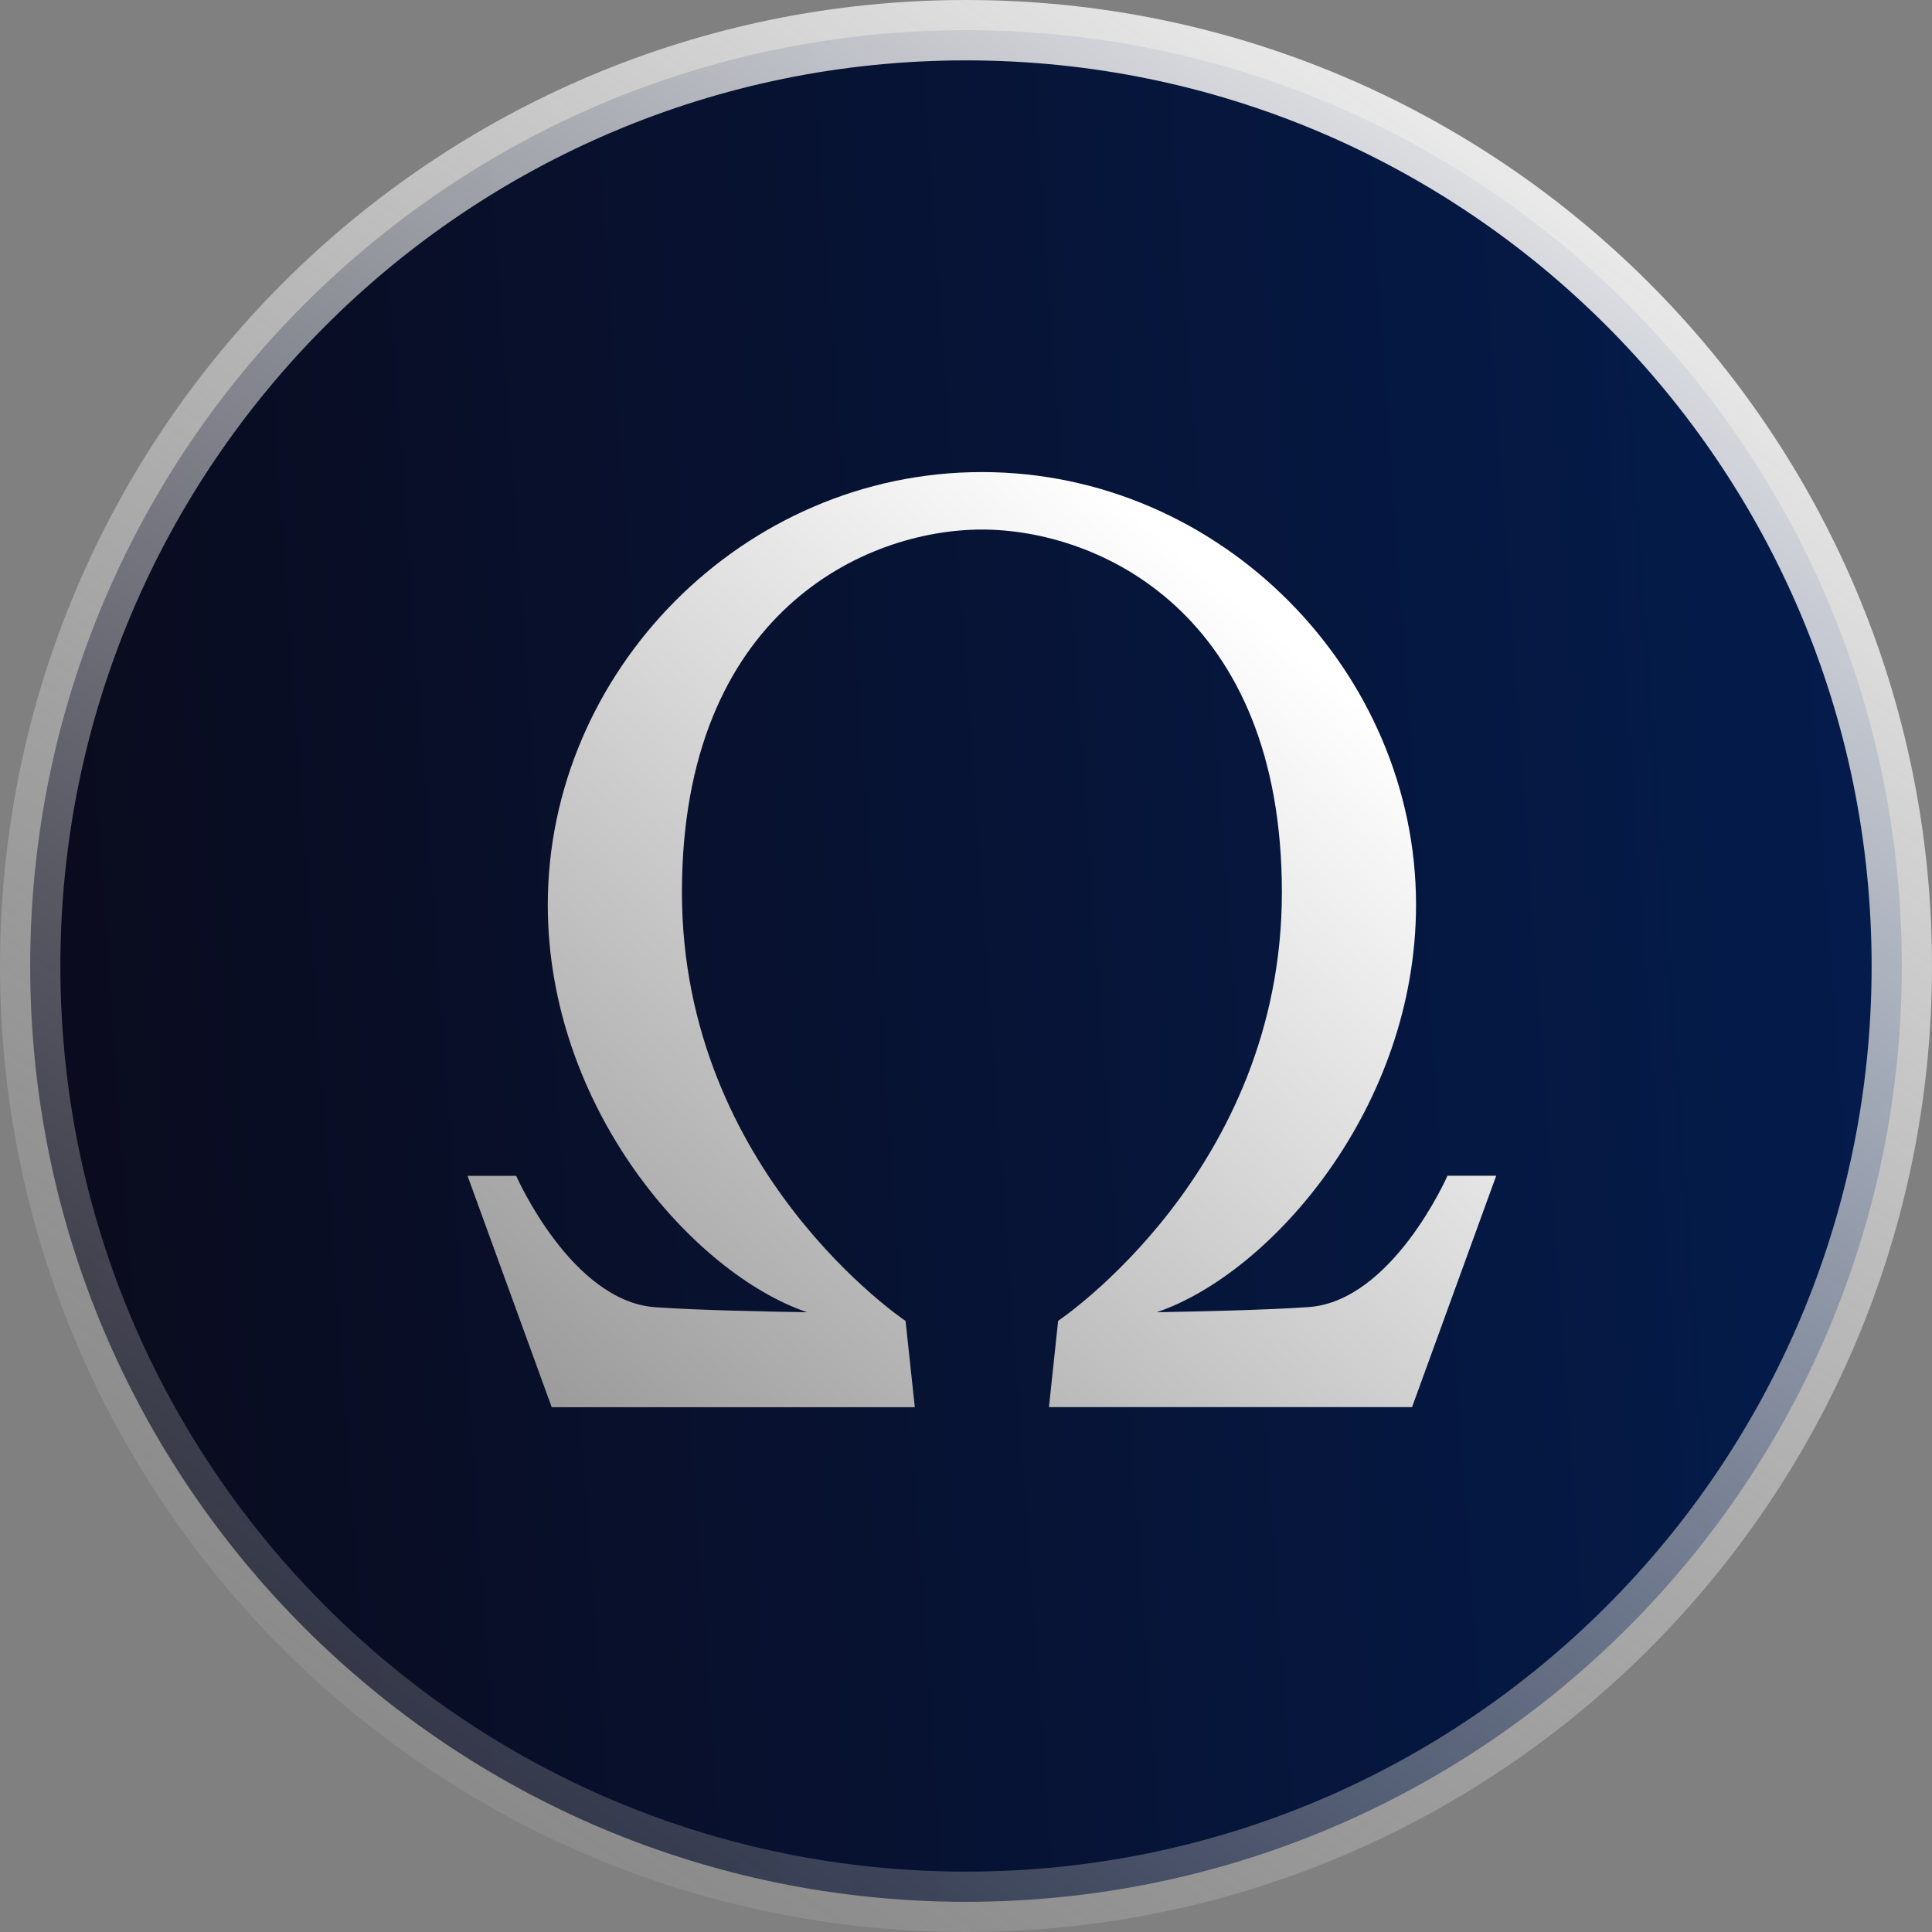
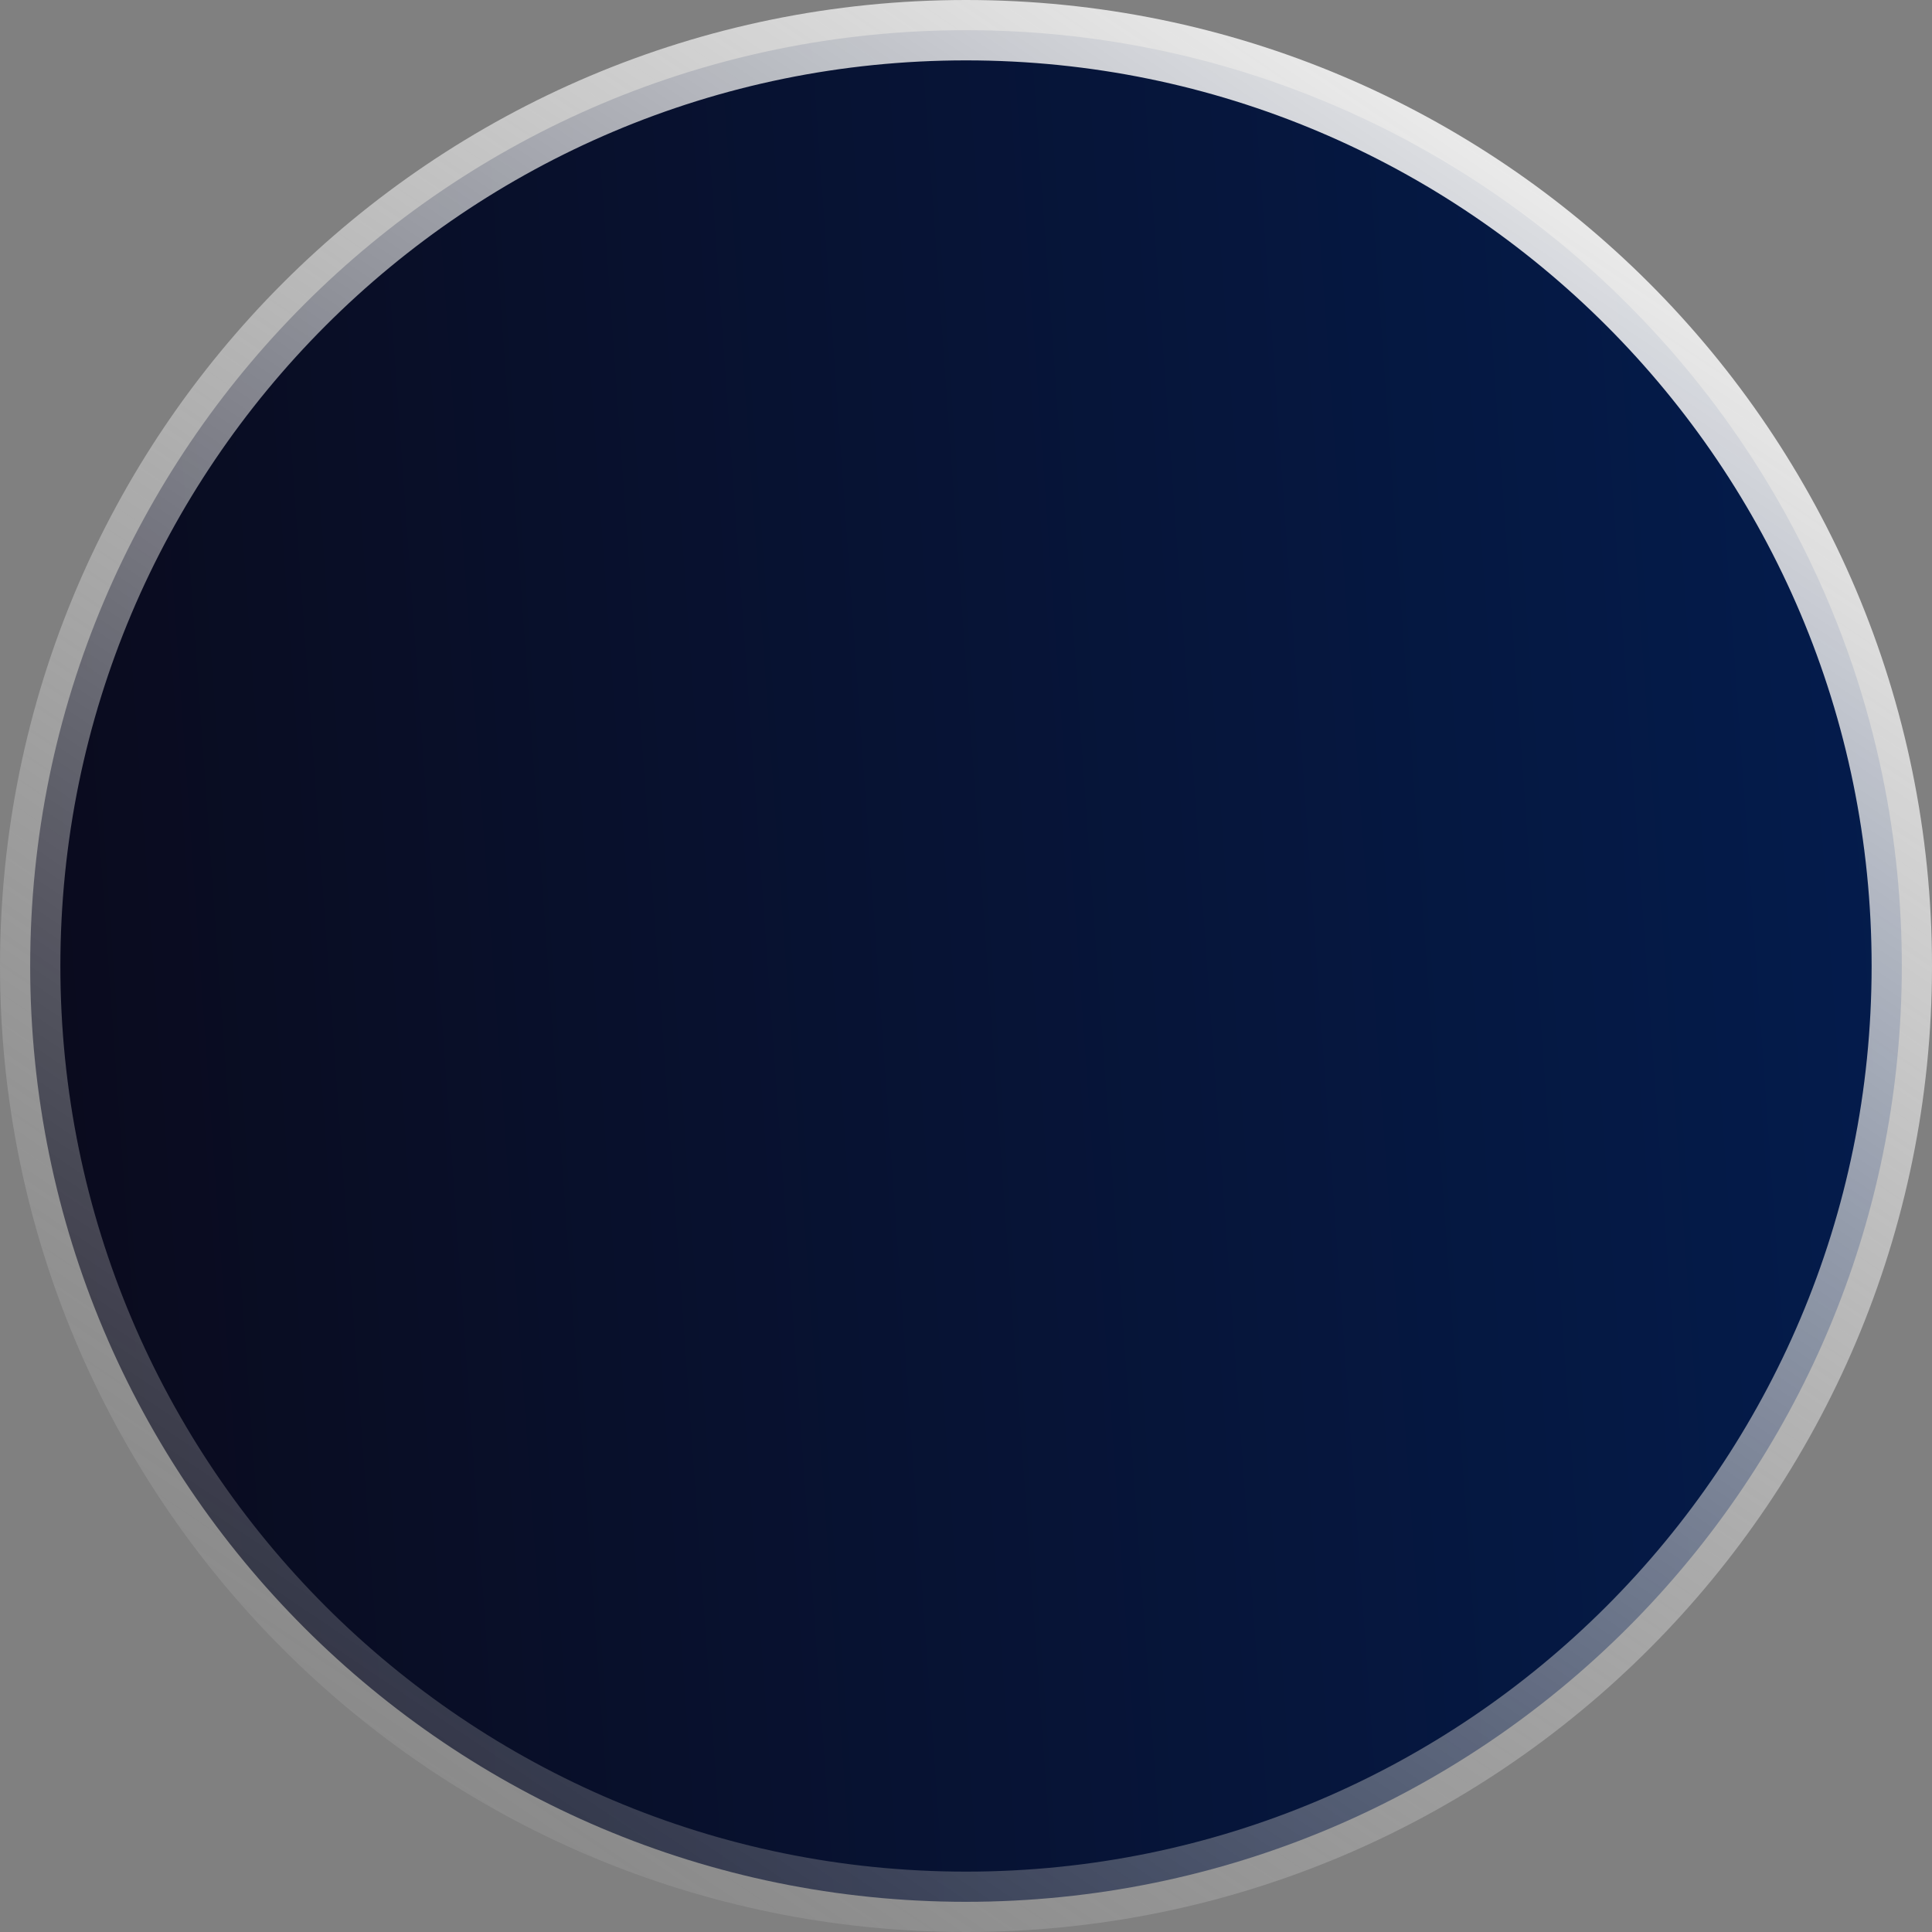
<svg xmlns="http://www.w3.org/2000/svg" width="32" height="32" viewBox="0 0 32 32" fill="none">
  <rect x="0" y="0" width="32" height="32" fill="#808080" stroke="none" />
-   <path d="M31.5 16C31.5 24.56 24.56 31.5 16 31.5C7.44 31.5 0.5 24.56 0.5 16C0.5 7.44 7.44 0.5 16 0.5C24.56 0.5 31.5 7.44 31.5 16Z" fill="url(#paint0_linear_8614_22555)" stroke="url(#paint1_linear_8614_22555)" />
-   <path d="M21.667 21.65C20.979 21.698 19.818 21.723 19.159 21.735C21.047 21.092 23.454 18.35 23.454 14.985C23.454 11.13 20.229 7.819 16.263 7.819C12.298 7.819 9.073 11.13 9.073 14.986C9.073 18.351 11.481 21.092 13.368 21.735C12.708 21.724 11.547 21.701 10.86 21.652C9.465 21.561 8.55 19.476 8.55 19.476H7.744L9.138 23.308H15.152L14.999 21.879C14.999 21.879 11.295 19.406 11.295 14.78C11.295 10.154 14.324 8.771 16.263 8.771C18.203 8.771 21.232 10.154 21.232 14.78C21.232 19.406 17.526 21.877 17.526 21.877L17.374 23.306H23.388L24.782 19.474H23.975C23.975 19.474 23.06 21.559 21.666 21.65" fill="url(#paint2_linear_8614_22555)" />
+   <path d="M31.5 16C31.5 24.56 24.56 31.5 16 31.5C7.44 31.5 0.5 24.56 0.5 16C0.5 7.44 7.44 0.5 16 0.5C24.56 0.5 31.5 7.44 31.5 16" fill="url(#paint0_linear_8614_22555)" stroke="url(#paint1_linear_8614_22555)" />
  <defs>
    <linearGradient id="paint0_linear_8614_22555" x1="1.361" y1="22.638" x2="44.817" y2="19.531" gradientUnits="userSpaceOnUse">
      <stop stop-color="#0A0B1E" />
      <stop offset="1" stop-color="#012360" />
    </linearGradient>
    <linearGradient id="paint1_linear_8614_22555" x1="27.11" y1="-1.399" x2="2.274" y2="35.505" gradientUnits="userSpaceOnUse">
      <stop stop-color="white" />
      <stop offset="1" stop-color="#999999" stop-opacity="0.1" />
    </linearGradient>
    <linearGradient id="paint2_linear_8614_22555" x1="20.096" y1="9.579" x2="8.145" y2="23.719" gradientUnits="userSpaceOnUse">
      <stop stop-color="white" />
      <stop offset="1" stop-color="#969696" />
    </linearGradient>
  </defs>
</svg>